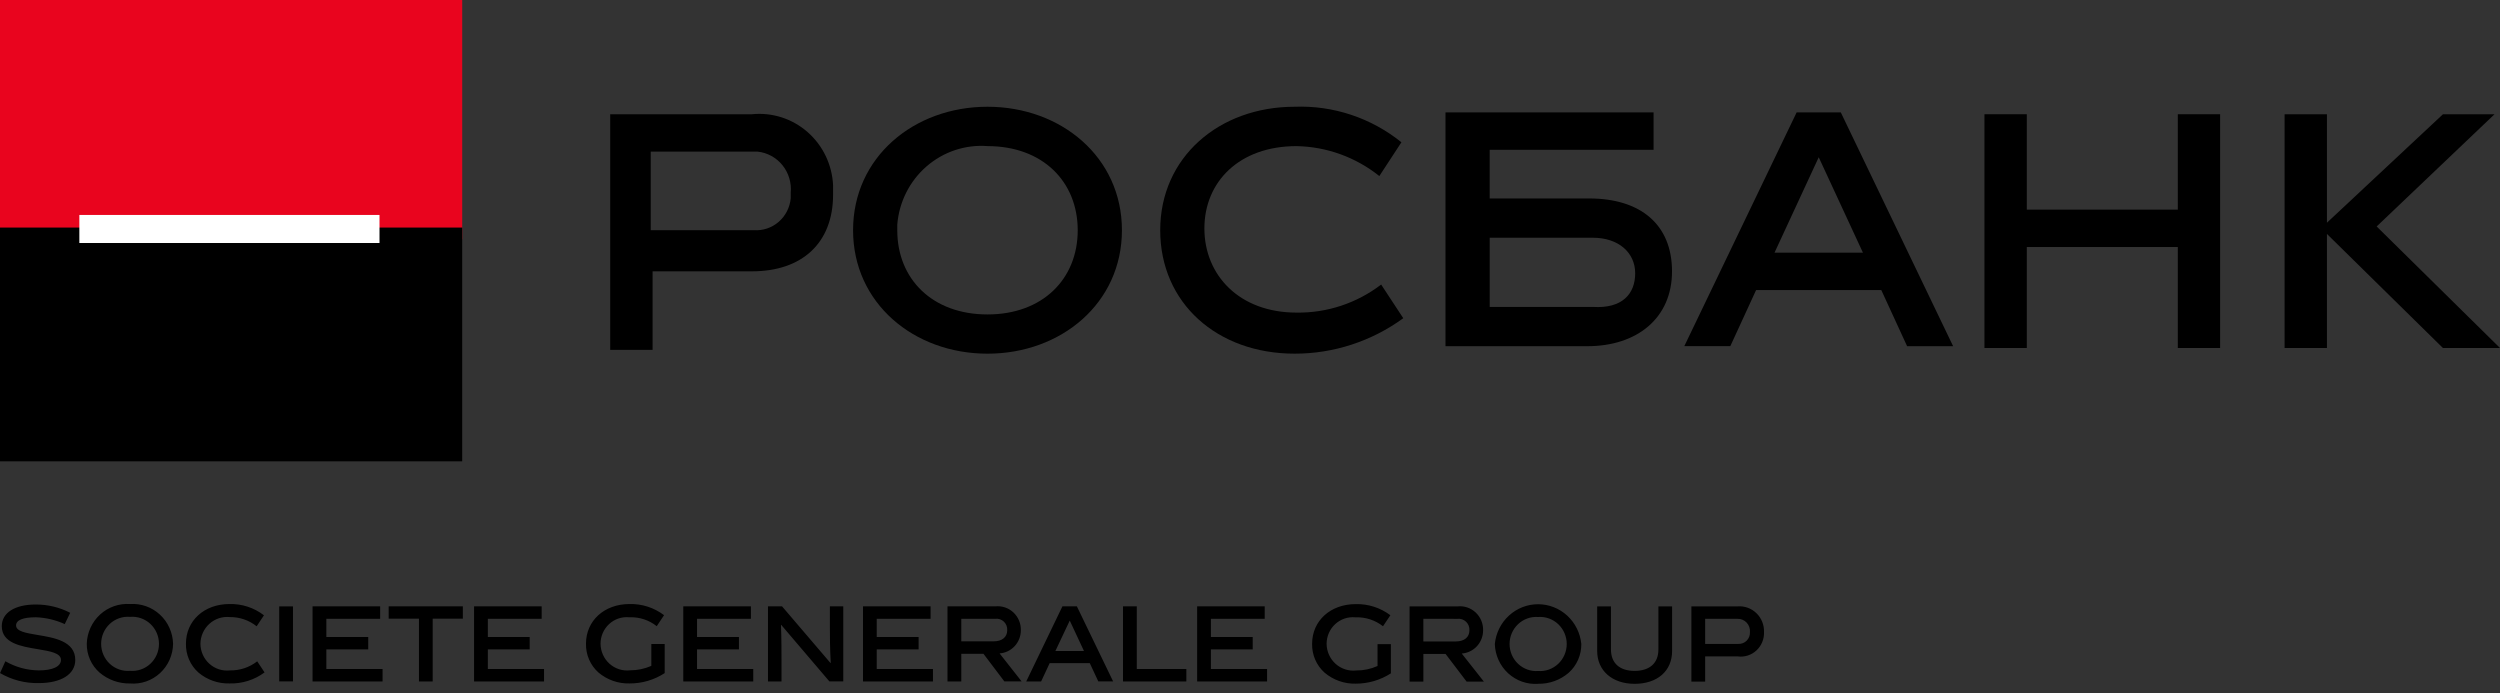
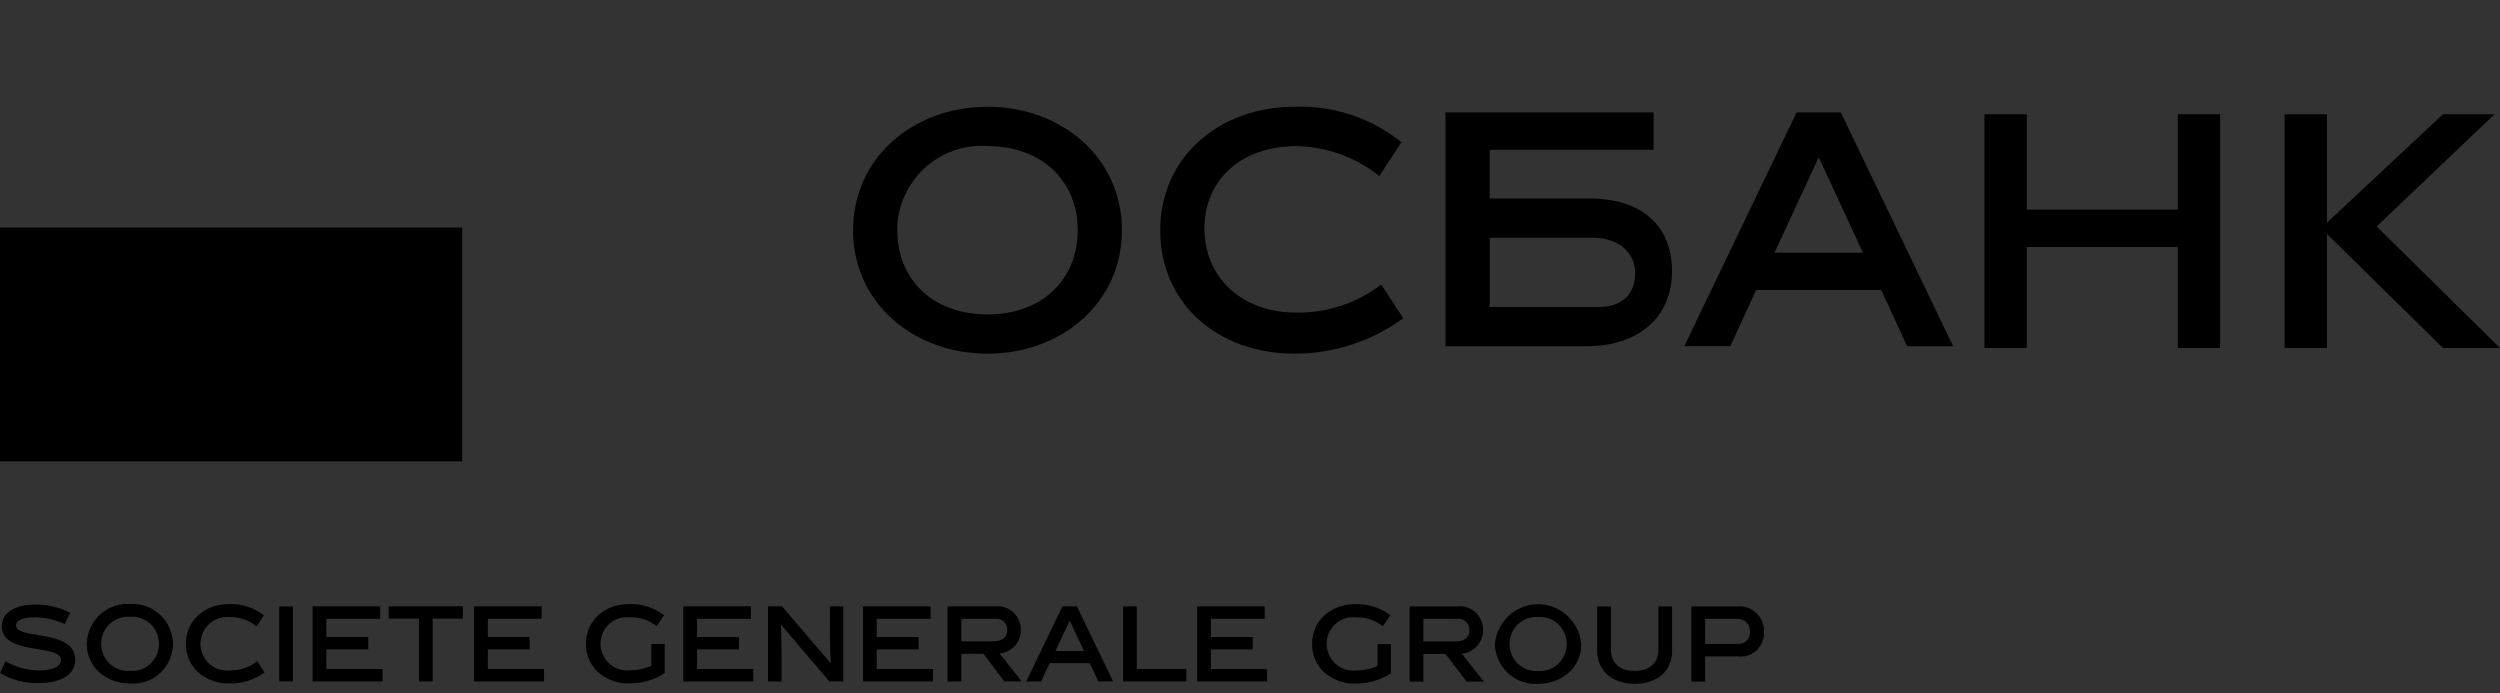
<svg xmlns="http://www.w3.org/2000/svg" width="202" height="56" viewBox="0 0 202 56" fill="none">
  <rect x="0" y="0" width="202" height="56" fill="#333333" stroke="none" />
-   <path d="M60.765 9.23C61.57 9.149 62.383 9.234 63.155 9.482C63.927 9.73 64.641 10.135 65.254 10.673C65.866 11.21 66.365 11.868 66.719 12.607C67.073 13.347 67.275 14.151 67.313 14.972V15.728C67.313 19.657 64.783 21.923 60.765 21.923H52.73V28.27H49.305V9.23H60.765ZM60.914 18.599C61.642 18.648 62.36 18.408 62.915 17.928C63.471 17.448 63.821 16.767 63.89 16.029V15.576C63.966 14.775 63.727 13.976 63.226 13.353C62.724 12.73 62 12.334 61.212 12.251H52.579V18.598L60.914 18.599Z" fill="black" />
  <path d="M79.79 28.577C73.839 28.577 68.928 24.498 68.928 18.601C68.928 12.705 73.84 8.625 79.79 8.625C85.74 8.625 90.652 12.705 90.652 18.601C90.652 24.498 85.74 28.577 79.79 28.577ZM79.79 11.804C77.996 11.67 76.223 12.262 74.857 13.451C73.491 14.64 72.644 16.33 72.5 18.151V18.607C72.5 22.536 75.327 25.407 79.79 25.407C84.253 25.407 87.08 22.536 87.08 18.607C87.08 14.678 84.253 11.806 79.79 11.806" fill="black" />
  <path d="M104.606 28.576C98.357 28.576 93.745 24.497 93.745 18.6C93.745 12.704 98.506 8.625 104.606 8.625C107.728 8.506 110.788 9.525 113.235 11.496L111.45 14.225C109.538 12.698 107.186 11.849 104.754 11.807C100.142 11.807 97.315 14.678 97.315 18.458C97.315 22.237 100.142 25.258 104.754 25.258C107.22 25.296 109.628 24.498 111.598 22.992L113.384 25.711C110.826 27.577 107.755 28.579 104.606 28.576Z" fill="black" />
  <path d="M141.894 23.435L139.81 27.968H136.092L145.167 9.084H148.738L157.813 27.973H154.094L152.01 23.44L141.894 23.435ZM143.382 20.413H150.524L146.953 12.706L143.382 20.413Z" fill="black" />
  <path d="M175.966 28.119V19.959H163.765V28.119H160.344V9.231H163.766V16.938H175.967V9.231H179.386V28.119H175.966Z" fill="black" />
  <path d="M184.595 28.119V9.231H188.017V17.995L197.391 9.231H201.557L192.034 18.298L202 28.119H197.388L188.017 18.902V28.119H184.595Z" fill="black" />
  <path d="M128.401 16.035H120.366V12.106H133.609V9.084H116.796V27.973H128.255C132.272 27.973 135.099 25.706 135.099 21.928C135.099 18.151 132.569 16.035 128.404 16.035H128.401ZM128.701 24.799H120.369V19.209H128.701C130.784 19.209 132.123 20.417 132.123 22.08C132.123 23.742 131.081 24.951 128.701 24.799" fill="black" />
-   <path d="M37.346 0H0V19.342H37.346V0Z" fill="#E9041E" />
  <path d="M37.346 18.387H0V37.276H37.346V18.387Z" fill="black" />
-   <path d="M30.664 17.368H6.412V19.635H30.664V17.368Z" fill="white" />
  <path d="M132.077 55.253C130.268 55.253 129.052 54.188 129.052 52.602V48.996H130.166V52.481C130.166 53.579 130.863 54.208 132.077 54.208C133.292 54.208 133.999 53.579 133.999 52.481V48.996H135.106V52.602C135.106 54.212 133.919 55.253 132.077 55.253ZM124.282 55.253C123.842 55.284 123.4 55.224 122.983 55.078C122.566 54.931 122.183 54.7 121.856 54.4C121.529 54.099 121.265 53.734 121.08 53.327C120.896 52.919 120.794 52.479 120.782 52.031C120.869 51.151 121.275 50.336 121.92 49.743C122.566 49.15 123.405 48.821 124.276 48.821C125.146 48.821 125.986 49.15 126.632 49.743C127.277 50.336 127.683 51.151 127.77 52.031C127.775 52.471 127.686 52.907 127.51 53.31C127.333 53.712 127.074 54.071 126.748 54.362C126.06 54.952 125.184 55.267 124.283 55.249L124.282 55.253ZM124.282 49.853C123.987 49.831 123.691 49.871 123.412 49.971C123.132 50.071 122.877 50.228 122.66 50.433C122.443 50.638 122.27 50.886 122.152 51.161C122.034 51.437 121.973 51.734 121.973 52.035C121.973 52.335 122.034 52.633 122.152 52.908C122.27 53.184 122.443 53.432 122.66 53.636C122.877 53.841 123.132 53.998 123.412 54.098C123.691 54.198 123.987 54.238 124.282 54.217C124.578 54.238 124.874 54.198 125.153 54.098C125.432 53.998 125.688 53.841 125.905 53.636C126.122 53.432 126.294 53.184 126.412 52.908C126.531 52.633 126.592 52.335 126.592 52.035C126.592 51.734 126.531 51.437 126.412 51.161C126.294 50.886 126.122 50.638 125.905 50.433C125.688 50.228 125.432 50.071 125.153 49.971C124.874 49.871 124.578 49.831 124.282 49.853V49.853ZM109.542 55.239C108.625 55.263 107.731 54.947 107.026 54.351C106.7 54.061 106.441 53.701 106.267 53.298C106.093 52.895 106.008 52.458 106.018 52.018C106.018 50.16 107.5 48.812 109.542 48.812C110.548 48.787 111.533 49.104 112.343 49.711L111.747 50.601C111.125 50.115 110.358 49.86 109.574 49.879H109.5C109.207 49.852 108.912 49.887 108.633 49.982C108.354 50.078 108.098 50.231 107.881 50.432C107.663 50.633 107.49 50.878 107.371 51.151C107.252 51.425 107.19 51.72 107.189 52.019C107.192 52.325 107.258 52.627 107.383 52.906C107.508 53.185 107.69 53.434 107.916 53.638C108.142 53.841 108.407 53.993 108.695 54.085C108.983 54.178 109.287 54.208 109.586 54.173C110.178 54.179 110.764 54.056 111.305 53.812V52.044H112.383V54.407C111.533 54.952 110.547 55.241 109.542 55.239V55.239ZM10.509 55.225C9.61 55.242 8.735 54.93 8.044 54.344C7.716 54.056 7.454 53.699 7.275 53.297C7.097 52.895 7.006 52.459 7.011 52.019C7.024 51.571 7.126 51.132 7.311 50.725C7.495 50.319 7.759 49.955 8.086 49.655C8.412 49.355 8.795 49.126 9.212 48.98C9.628 48.834 10.069 48.775 10.509 48.806C10.947 48.776 11.386 48.836 11.801 48.983C12.215 49.13 12.596 49.36 12.921 49.66C13.246 49.96 13.508 50.324 13.69 50.729C13.873 51.134 13.974 51.573 13.985 52.019C13.979 52.465 13.881 52.906 13.7 53.314C13.519 53.721 13.257 54.086 12.931 54.387C12.605 54.687 12.222 54.917 11.806 55.061C11.389 55.205 10.947 55.261 10.509 55.225V55.225ZM10.509 49.842C10.212 49.817 9.912 49.854 9.63 49.952C9.348 50.05 9.089 50.206 8.869 50.411C8.649 50.616 8.474 50.865 8.354 51.142C8.234 51.419 8.172 51.719 8.172 52.022C8.172 52.325 8.234 52.625 8.354 52.902C8.474 53.179 8.649 53.428 8.869 53.633C9.089 53.838 9.348 53.994 9.63 54.092C9.912 54.19 10.212 54.227 10.509 54.202C10.806 54.227 11.105 54.19 11.387 54.092C11.67 53.994 11.929 53.838 12.149 53.633C12.368 53.428 12.544 53.179 12.664 52.902C12.784 52.625 12.845 52.325 12.845 52.022C12.845 51.719 12.784 51.419 12.664 51.142C12.544 50.865 12.368 50.616 12.149 50.411C11.929 50.206 11.67 50.05 11.387 49.952C11.105 49.854 10.806 49.817 10.509 49.842V49.842ZM50.863 55.222C49.949 55.246 49.057 54.932 48.353 54.338C48.029 54.048 47.771 53.69 47.597 53.287C47.423 52.885 47.338 52.45 47.348 52.011C47.348 50.154 48.826 48.806 50.863 48.806C51.867 48.78 52.85 49.097 53.656 49.706L53.065 50.596C52.447 50.106 51.681 49.851 50.898 49.875H50.824C50.532 49.848 50.238 49.884 49.96 49.979C49.682 50.075 49.427 50.228 49.211 50.429C48.995 50.63 48.822 50.874 48.703 51.147C48.585 51.419 48.524 51.714 48.524 52.011C48.526 52.318 48.591 52.62 48.716 52.898C48.84 53.177 49.022 53.426 49.247 53.629C49.473 53.831 49.738 53.984 50.026 54.076C50.313 54.167 50.616 54.197 50.916 54.161C51.504 54.163 52.087 54.04 52.627 53.802V52.035H53.706V54.388C52.857 54.939 51.87 55.229 50.863 55.222V55.222ZM18.537 55.222C17.623 55.246 16.732 54.932 16.029 54.338C15.705 54.048 15.447 53.69 15.273 53.287C15.099 52.885 15.014 52.45 15.024 52.011C15.022 50.154 16.5 48.806 18.537 48.806C19.542 48.779 20.526 49.099 21.327 49.715L20.738 50.604C20.12 50.112 19.355 49.85 18.569 49.86C18.272 49.83 17.971 49.862 17.686 49.956C17.402 50.05 17.14 50.203 16.916 50.405C16.693 50.607 16.514 50.855 16.39 51.131C16.265 51.407 16.199 51.707 16.195 52.011C16.196 52.317 16.261 52.62 16.385 52.899C16.509 53.178 16.69 53.428 16.916 53.631C17.141 53.835 17.406 53.987 17.694 54.08C17.982 54.172 18.285 54.202 18.585 54.168C19.378 54.184 20.152 53.926 20.782 53.436L21.377 54.33C20.555 54.94 19.555 55.254 18.537 55.222V55.222ZM3.127 55.194C2.033 55.218 0.952 54.938 0.003 54.384L0.434 53.429C1.258 53.906 2.189 54.16 3.138 54.168C4.258 54.168 4.925 53.852 4.925 53.323C4.925 52.765 4.064 52.623 3.065 52.455C1.696 52.229 0.144 51.97 0.144 50.594C0.144 49.517 1.193 48.844 2.88 48.844C3.85 48.839 4.807 49.068 5.672 49.514L5.231 50.427C4.498 50.092 3.708 49.905 2.905 49.876C1.854 49.876 1.299 50.103 1.299 50.533C1.299 51.018 2.094 51.145 3.014 51.301C4.381 51.526 6.082 51.807 6.082 53.325C6.08 54.48 4.949 55.194 3.127 55.194ZM115.007 55.075H113.893V48.996H117.76C118.025 48.967 118.294 48.995 118.548 49.08C118.802 49.164 119.035 49.303 119.232 49.487C119.428 49.671 119.584 49.895 119.688 50.145C119.792 50.395 119.842 50.665 119.835 50.936C119.834 51.412 119.654 51.869 119.334 52.216C119.013 52.563 118.575 52.773 118.108 52.805L119.9 55.076H118.504L116.802 52.837H115.008V55.078L115.007 55.075ZM115.007 50V51.828H117.639C118.311 51.828 118.729 51.486 118.729 50.935C118.737 50.806 118.718 50.677 118.671 50.556C118.624 50.436 118.552 50.327 118.46 50.238C118.367 50.149 118.257 50.082 118.136 50.041C118.015 50 117.886 49.987 117.76 50.002L115.007 50ZM137.777 55.075H136.664V48.996H140.39C140.669 48.973 140.948 49.01 141.211 49.104C141.475 49.199 141.715 49.348 141.917 49.544C142.12 49.739 142.279 49.975 142.385 50.237C142.491 50.5 142.541 50.782 142.532 51.065C142.544 51.345 142.495 51.624 142.388 51.882C142.281 52.14 142.12 52.372 141.916 52.56C141.712 52.748 141.469 52.888 141.205 52.97C140.942 53.053 140.664 53.075 140.39 53.036H137.777V55.077V55.075ZM137.777 50V52.028H140.456C140.581 52.034 140.705 52.014 140.822 51.968C140.939 51.923 141.045 51.853 141.133 51.764C141.222 51.674 141.291 51.567 141.336 51.449C141.381 51.33 141.402 51.204 141.396 51.077C141.408 50.938 141.39 50.797 141.344 50.665C141.299 50.533 141.226 50.412 141.132 50.31C141.037 50.209 140.922 50.129 140.794 50.075C140.667 50.022 140.53 49.996 140.392 50.001H137.777V50ZM84.125 55.063H82.919L85.843 48.994H87.012L89.941 55.059H88.744L88.054 53.582H84.814L84.124 55.059L84.125 55.063ZM86.436 50.142L85.274 52.602H87.585L86.436 50.142ZM77.672 55.062H76.557V48.994H80.416C80.681 48.965 80.948 48.993 81.201 49.078C81.454 49.162 81.687 49.301 81.882 49.484C82.078 49.667 82.233 49.89 82.337 50.139C82.441 50.388 82.491 50.657 82.484 50.927C82.484 51.402 82.307 51.859 81.988 52.205C81.669 52.552 81.232 52.763 80.766 52.795L82.547 55.058H81.153L79.463 52.825H77.672V55.061V55.062ZM77.672 49.998V51.819H80.296C80.967 51.819 81.383 51.478 81.383 50.927C81.392 50.798 81.372 50.669 81.326 50.548C81.28 50.428 81.208 50.319 81.115 50.23C81.023 50.142 80.912 50.075 80.791 50.035C80.67 49.994 80.541 49.982 80.415 49.998H77.672V49.998ZM63.143 55.062H62.053V48.994H63.19L67.098 53.566L67.124 53.556C67.059 52.35 67.054 51.456 67.054 50.581V48.994H68.136V55.059H67.016L63.121 50.489L63.102 50.496C63.146 51.395 63.146 52.962 63.146 53.476V55.061L63.143 55.062ZM102.38 55.062H96.729V48.994H102.188V49.998H97.841V51.467H101.219V52.473H97.841V54.056H102.38V55.059V55.062ZM95.854 55.062H90.738V48.994H91.852V54.056H95.857V55.059L95.854 55.062ZM75.384 55.062H69.73V48.994H75.191V49.998H70.84V51.467H74.223V52.473H70.84V54.056H75.383V55.059L75.384 55.062ZM60.864 55.062H55.209V48.994H60.674V49.998H56.32V51.467H59.706V52.473H56.32V54.056H60.863V55.059L60.864 55.062ZM43.959 55.062H38.304V48.994H43.766V49.998H39.417V51.467H42.798V52.473H39.417V54.056H43.958V55.059L43.959 55.062ZM33.852 55.062V49.987H31.405V48.994H37.398V49.987H34.961V55.062H33.851H33.852ZM30.907 55.062H25.254V48.994H30.716V49.998H26.369V51.467H29.753V52.473H26.369V54.056H30.911V55.059L30.907 55.062ZM22.561 55.062V48.996H23.673V55.059H22.561V55.062Z" fill="black" />
</svg>